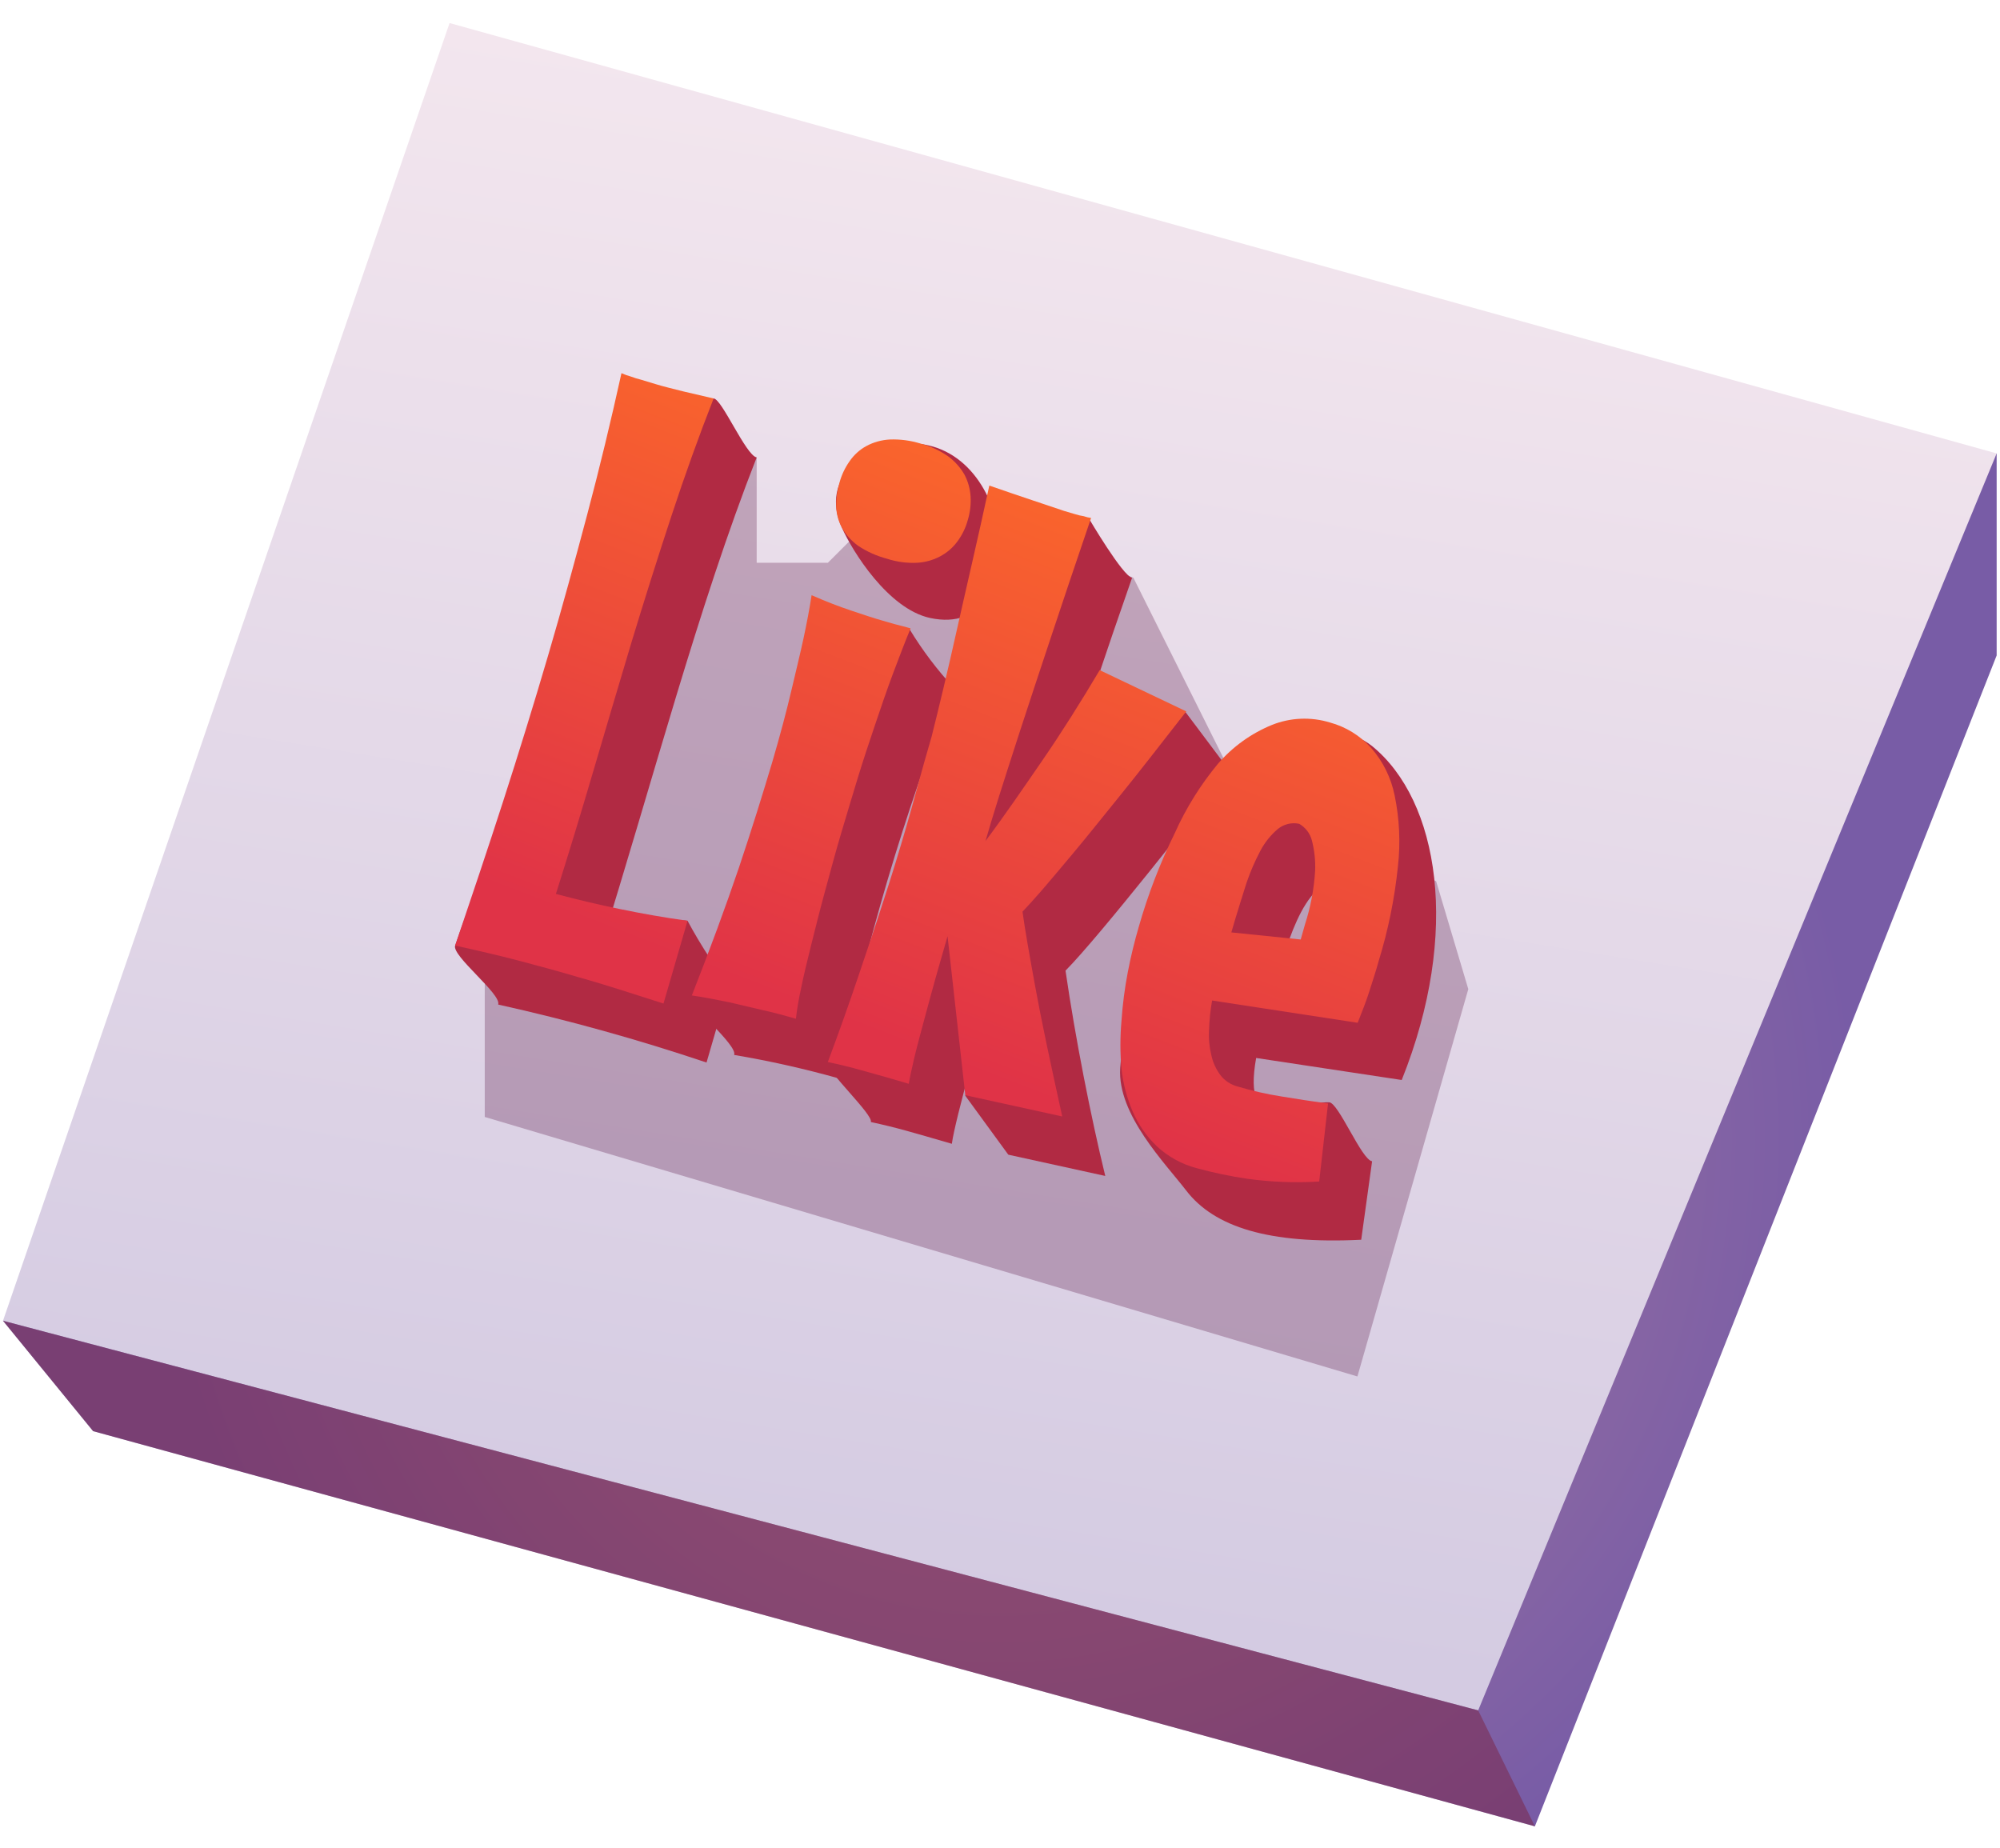
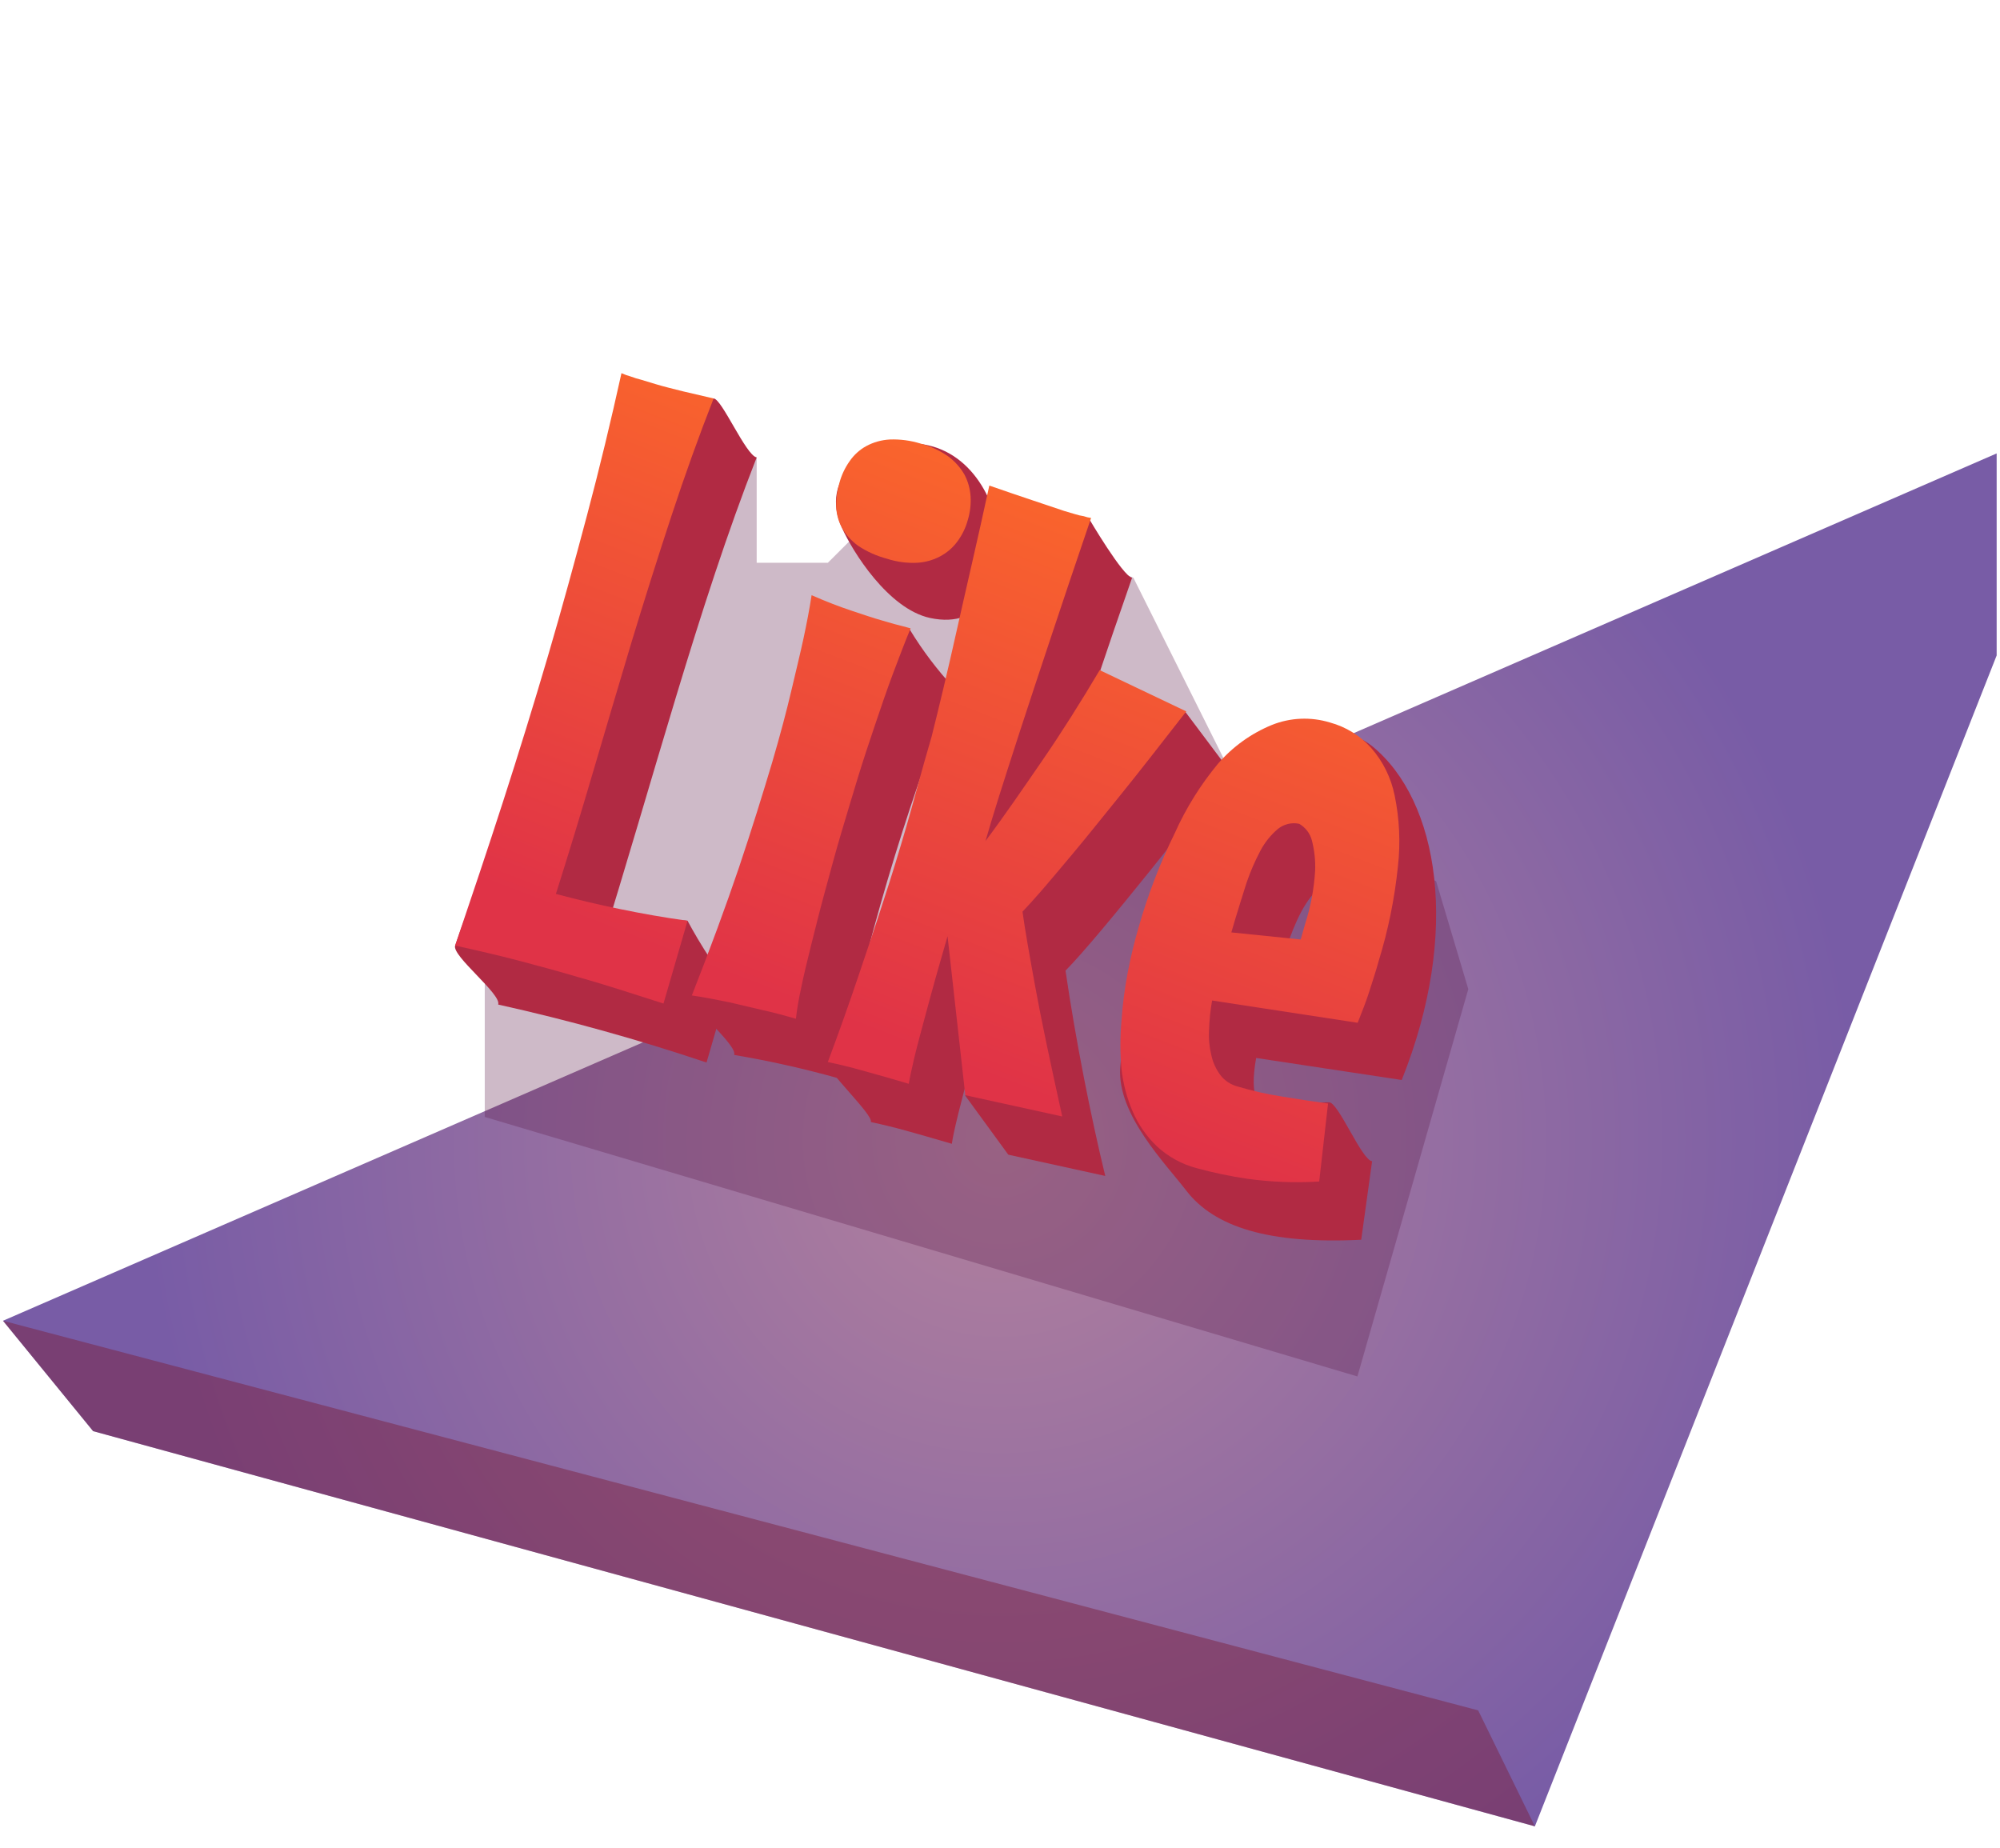
<svg xmlns="http://www.w3.org/2000/svg" width="79" height="73" viewBox="0 0 79 73" fill="none">
  <path fill-rule="evenodd" clip-rule="evenodd" d="M78.868 17.91V25.89L60.628 72.14L3.678 56.53L0.118 52.17L78.868 17.91Z" fill="url(#paint0_radial_1607_364)" />
-   <path fill-rule="evenodd" clip-rule="evenodd" d="M0.118 52.17L17.758 0.91L78.868 17.91L58.388 67.56L0.118 52.17Z" fill="url(#paint1_linear_1607_364)" />
  <g style="mix-blend-mode:multiply" opacity="0.45">
    <path fill-rule="evenodd" clip-rule="evenodd" d="M60.628 72.14L58.388 67.56L0.118 52.17L3.678 56.53L60.628 72.14Z" fill="#791B36" />
  </g>
  <g style="mix-blend-mode:multiply" opacity="0.3">
    <path fill-rule="evenodd" clip-rule="evenodd" d="M56.728 34.81L57.998 39.07L53.618 54.37L19.148 44.12V37.54L28.189 17.51L29.889 18.07V22.23H32.699L35.688 19.25L44.768 22.82L48.569 30.43L56.728 34.81Z" fill="#5C1748" />
  </g>
  <path d="M27.908 41.97C25.207 41.062 22.46 40.297 19.678 39.68C19.818 39.27 17.838 37.76 17.978 37.35C20.318 30.44 24.558 24.6 26.248 17.08C26.648 17.24 27.388 15.78 28.188 15.74C28.508 15.74 29.458 17.98 29.888 18.07C27.568 23.99 25.798 30.81 23.658 37.65C25.068 38.02 26.068 36.18 27.158 36.37C27.158 36.37 28.358 38.63 28.858 38.7L27.908 41.97Z" fill="#B12A43" />
  <path d="M37.668 27.16C35.705 32.162 34.18 37.325 33.108 42.59C31.755 42.211 30.384 41.904 28.998 41.67C29.148 41.28 27.148 39.67 27.298 39.34C29.868 32.62 33.378 28.27 33.728 25.87C34.258 26.09 35.018 24.53 35.938 24.87C36.437 25.689 37.016 26.457 37.668 27.16V27.16ZM36.738 24.41C35.078 24.05 33.668 21.77 33.258 20.85C32.358 18.85 34.198 17.63 35.688 17.52C40.178 17.2 40.918 25.31 36.738 24.41Z" fill="#B12A43" />
  <path d="M48.558 30.43C47.388 31.94 43.428 36.99 42.088 38.34C42.478 41.02 43.088 44.11 43.658 46.45L39.828 45.61L38.128 43.28L39.128 39.33C38.858 40.27 37.728 44.2 37.598 45.18C36.008 44.72 35.458 44.55 34.398 44.32C34.508 44.04 32.598 42.26 32.698 41.99C35.438 34.48 38.798 30.6 40.698 21.58C41.028 21.7 42.198 20.23 43.018 20.49C43.018 20.49 44.358 22.77 44.718 22.82C42.718 28.54 41.048 33.82 40.548 35.58C42.165 33.408 43.67 31.155 45.058 28.83L46.808 28.1L48.558 30.43Z" fill="#B12A43" />
  <path d="M53.768 48.97C50.118 49.15 47.968 48.47 46.858 47.03C46.038 45.96 44.128 44.03 44.248 42.19C44.448 38.95 47.648 34.86 49.848 32.47C51.718 30.47 52.508 28.13 54.198 29.47C56.838 31.62 57.708 36.82 55.368 42.66L49.618 41.79C49.048 44.98 51.118 43.51 52.498 43.54C52.868 43.54 53.778 45.81 54.198 45.87L53.768 48.97ZM50.298 39.14L53.038 39.41C53.348 38.35 54.208 35.41 52.978 34.84C51.468 34.59 50.728 37.68 50.298 39.17V39.14Z" fill="#B12A43" />
  <path d="M26.208 39.64L24.518 39.1C23.978 38.93 23.428 38.76 22.888 38.61C22.078 38.37 21.268 38.15 20.468 37.94C19.668 37.73 18.838 37.54 17.978 37.35C18.628 35.43 19.268 33.53 19.878 31.64C20.488 29.75 21.078 27.84 21.648 25.9C22.218 23.96 22.698 22.19 23.188 20.35C23.678 18.51 24.128 16.64 24.548 14.74C24.665 14.793 24.785 14.836 24.908 14.87C25.046 14.922 25.186 14.965 25.328 15L25.888 15.17C26.218 15.27 26.588 15.36 26.988 15.46L28.188 15.74C27.615 17.2 27.058 18.75 26.518 20.39C25.978 22.03 25.452 23.697 24.938 25.39C24.432 27.083 23.932 28.77 23.438 30.45C22.945 32.13 22.452 33.75 21.958 35.31C22.818 35.54 23.668 35.74 24.498 35.91C25.328 36.08 26.208 36.24 27.158 36.37L26.208 39.64Z" fill="url(#paint2_linear_1607_364)" />
  <path d="M35.968 24.82C35.738 25.38 35.508 25.98 35.268 26.62C35.028 27.26 34.798 27.94 34.568 28.62C34.338 29.3 34.098 30.02 33.878 30.74C33.658 31.46 33.448 32.17 33.238 32.87C33.028 33.57 32.788 34.47 32.578 35.24C32.368 36.01 32.198 36.7 32.038 37.34C31.878 37.98 31.738 38.56 31.638 39.06C31.551 39.449 31.484 39.843 31.438 40.24C31.018 40.12 30.588 40 30.128 39.9L28.808 39.59C28.318 39.49 27.808 39.39 27.328 39.32C28.048 37.487 28.668 35.803 29.188 34.27C29.708 32.72 30.138 31.33 30.508 30.09C30.818 29.03 31.068 28.09 31.258 27.28C31.448 26.47 31.618 25.78 31.738 25.22C31.858 24.66 31.988 23.99 32.058 23.51C32.628 23.76 33.148 23.96 33.628 24.12C34.108 24.28 34.518 24.42 34.878 24.52L35.328 24.65L35.678 24.74L35.968 24.82ZM38.228 20.54C38.144 20.851 38.001 21.142 37.808 21.4C37.628 21.642 37.396 21.84 37.128 21.98C36.844 22.13 36.53 22.215 36.208 22.23C35.812 22.247 35.416 22.193 35.038 22.07C34.633 21.964 34.248 21.792 33.898 21.56C33.637 21.372 33.418 21.13 33.258 20.85C33.116 20.589 33.037 20.297 33.028 20C33.024 19.685 33.068 19.372 33.158 19.07C33.24 18.765 33.376 18.477 33.558 18.22C33.728 17.971 33.954 17.765 34.218 17.62C34.505 17.465 34.823 17.377 35.148 17.36C35.558 17.345 35.967 17.399 36.358 17.52C36.753 17.623 37.125 17.796 37.458 18.03C37.719 18.224 37.936 18.469 38.098 18.75C38.237 19.017 38.319 19.31 38.338 19.61C38.356 19.924 38.319 20.239 38.228 20.54V20.54Z" fill="url(#paint3_linear_1607_364)" />
  <path d="M46.858 28.1C45.858 29.38 45.008 30.48 44.278 31.38C43.548 32.28 42.928 33.06 42.408 33.68C41.888 34.3 41.478 34.79 41.158 35.16C40.838 35.53 40.578 35.81 40.389 36.01C40.478 36.68 40.658 37.69 40.898 39.01C41.138 40.33 41.498 42.01 41.958 44.1L38.129 43.26L37.428 36.98L36.978 38.55C36.819 39.13 36.658 39.7 36.508 40.27C36.358 40.84 36.218 41.34 36.108 41.81C35.998 42.28 35.928 42.61 35.898 42.81L35.008 42.55L34.008 42.27C33.618 42.16 33.178 42.05 32.699 41.95C33.129 40.8 33.528 39.68 33.898 38.58C34.268 37.48 34.608 36.49 34.898 35.58C35.228 34.58 35.529 33.58 35.798 32.66C36.069 31.74 36.398 30.45 36.798 29.1C37.089 27.94 37.428 26.53 37.798 24.87C38.169 23.21 38.618 21.31 39.078 19.18C40.338 19.62 41.328 19.94 42.028 20.18L42.468 20.31C42.579 20.346 42.693 20.373 42.809 20.39C42.903 20.423 43 20.447 43.098 20.46C42.488 22.25 41.949 23.85 41.489 25.24C41.029 26.63 40.618 27.86 40.278 28.91C39.938 29.96 39.658 30.83 39.438 31.53C39.218 32.23 39.048 32.8 38.928 33.22C39.678 32.22 40.428 31.12 41.178 30.03C41.928 28.94 42.678 27.75 43.438 26.47L46.858 28.1Z" fill="url(#paint4_linear_1607_364)" />
  <path d="M52.108 46.67C51.157 46.728 50.202 46.691 49.258 46.56C48.584 46.46 47.916 46.32 47.258 46.14C46.676 45.985 46.141 45.689 45.698 45.28C45.294 44.895 44.971 44.432 44.748 43.92C44.513 43.379 44.362 42.806 44.298 42.22C44.243 41.591 44.243 40.959 44.298 40.33C44.342 39.682 44.425 39.038 44.548 38.4C44.668 37.77 44.818 37.17 44.978 36.62C45.342 35.339 45.82 34.094 46.408 32.9C46.849 31.917 47.421 30.999 48.108 30.17C48.685 29.501 49.411 28.977 50.228 28.64C50.964 28.342 51.78 28.307 52.538 28.54C53.163 28.711 53.726 29.058 54.158 29.54C54.628 30.074 54.948 30.723 55.088 31.42C55.279 32.341 55.323 33.286 55.218 34.22C55.088 35.489 54.833 36.741 54.458 37.96C54.348 38.36 54.218 38.75 54.088 39.16C53.958 39.57 53.798 39.97 53.628 40.4L47.878 39.52C47.81 39.903 47.77 40.291 47.758 40.68C47.738 41.016 47.768 41.353 47.848 41.68C47.909 41.967 48.032 42.236 48.208 42.47C48.381 42.694 48.624 42.852 48.898 42.92C49.462 43.089 50.037 43.219 50.618 43.31C51.208 43.41 51.818 43.5 52.458 43.59L52.108 46.67ZM48.638 36.83L51.378 37.11L51.548 36.51C51.771 35.823 51.905 35.111 51.948 34.39C51.964 33.986 51.92 33.581 51.818 33.19C51.782 33.054 51.719 32.927 51.633 32.815C51.547 32.704 51.44 32.61 51.318 32.54C51.17 32.508 51.016 32.511 50.869 32.547C50.722 32.583 50.585 32.653 50.468 32.75C50.19 32.987 49.959 33.276 49.788 33.6C49.571 34.008 49.387 34.432 49.238 34.87C49.078 35.36 48.928 35.87 48.778 36.35L48.638 36.83Z" fill="url(#paint5_linear_1607_364)" />
  <defs>
    <radialGradient id="paint0_radial_1607_364" cx="0" cy="0" r="1" gradientUnits="userSpaceOnUse" gradientTransform="translate(39.498 45.02) scale(33.81 33.81)">
      <stop stop-color="#B3819D" />
      <stop offset="1" stop-color="#785CA6" />
    </radialGradient>
    <linearGradient id="paint1_linear_1607_364" x1="34.858" y1="63.76" x2="44.318" y2="5.2" gradientUnits="userSpaceOnUse">
      <stop offset="0.02" stop-color="#D4CBE2" />
      <stop offset="1" stop-color="#F3E6EE" />
    </linearGradient>
    <linearGradient id="paint2_linear_1607_364" x1="21.978" y1="36" x2="31.598" y2="11.08" gradientUnits="userSpaceOnUse">
      <stop stop-color="#E03347" />
      <stop offset="1" stop-color="#FF6E27" />
    </linearGradient>
    <linearGradient id="paint3_linear_1607_364" x1="28.828" y1="38.64" x2="38.448" y2="13.72" gradientUnits="userSpaceOnUse">
      <stop stop-color="#E03347" />
      <stop offset="1" stop-color="#FF6E27" />
    </linearGradient>
    <linearGradient id="paint4_linear_1607_364" x1="36.648" y1="41.66" x2="46.279" y2="16.75" gradientUnits="userSpaceOnUse">
      <stop stop-color="#E03347" />
      <stop offset="1" stop-color="#FF6E27" />
    </linearGradient>
    <linearGradient id="paint5_linear_1607_364" x1="46.888" y1="45.62" x2="56.508" y2="20.7" gradientUnits="userSpaceOnUse">
      <stop stop-color="#E03347" />
      <stop offset="1" stop-color="#FF6E27" />
    </linearGradient>
  </defs>
</svg>